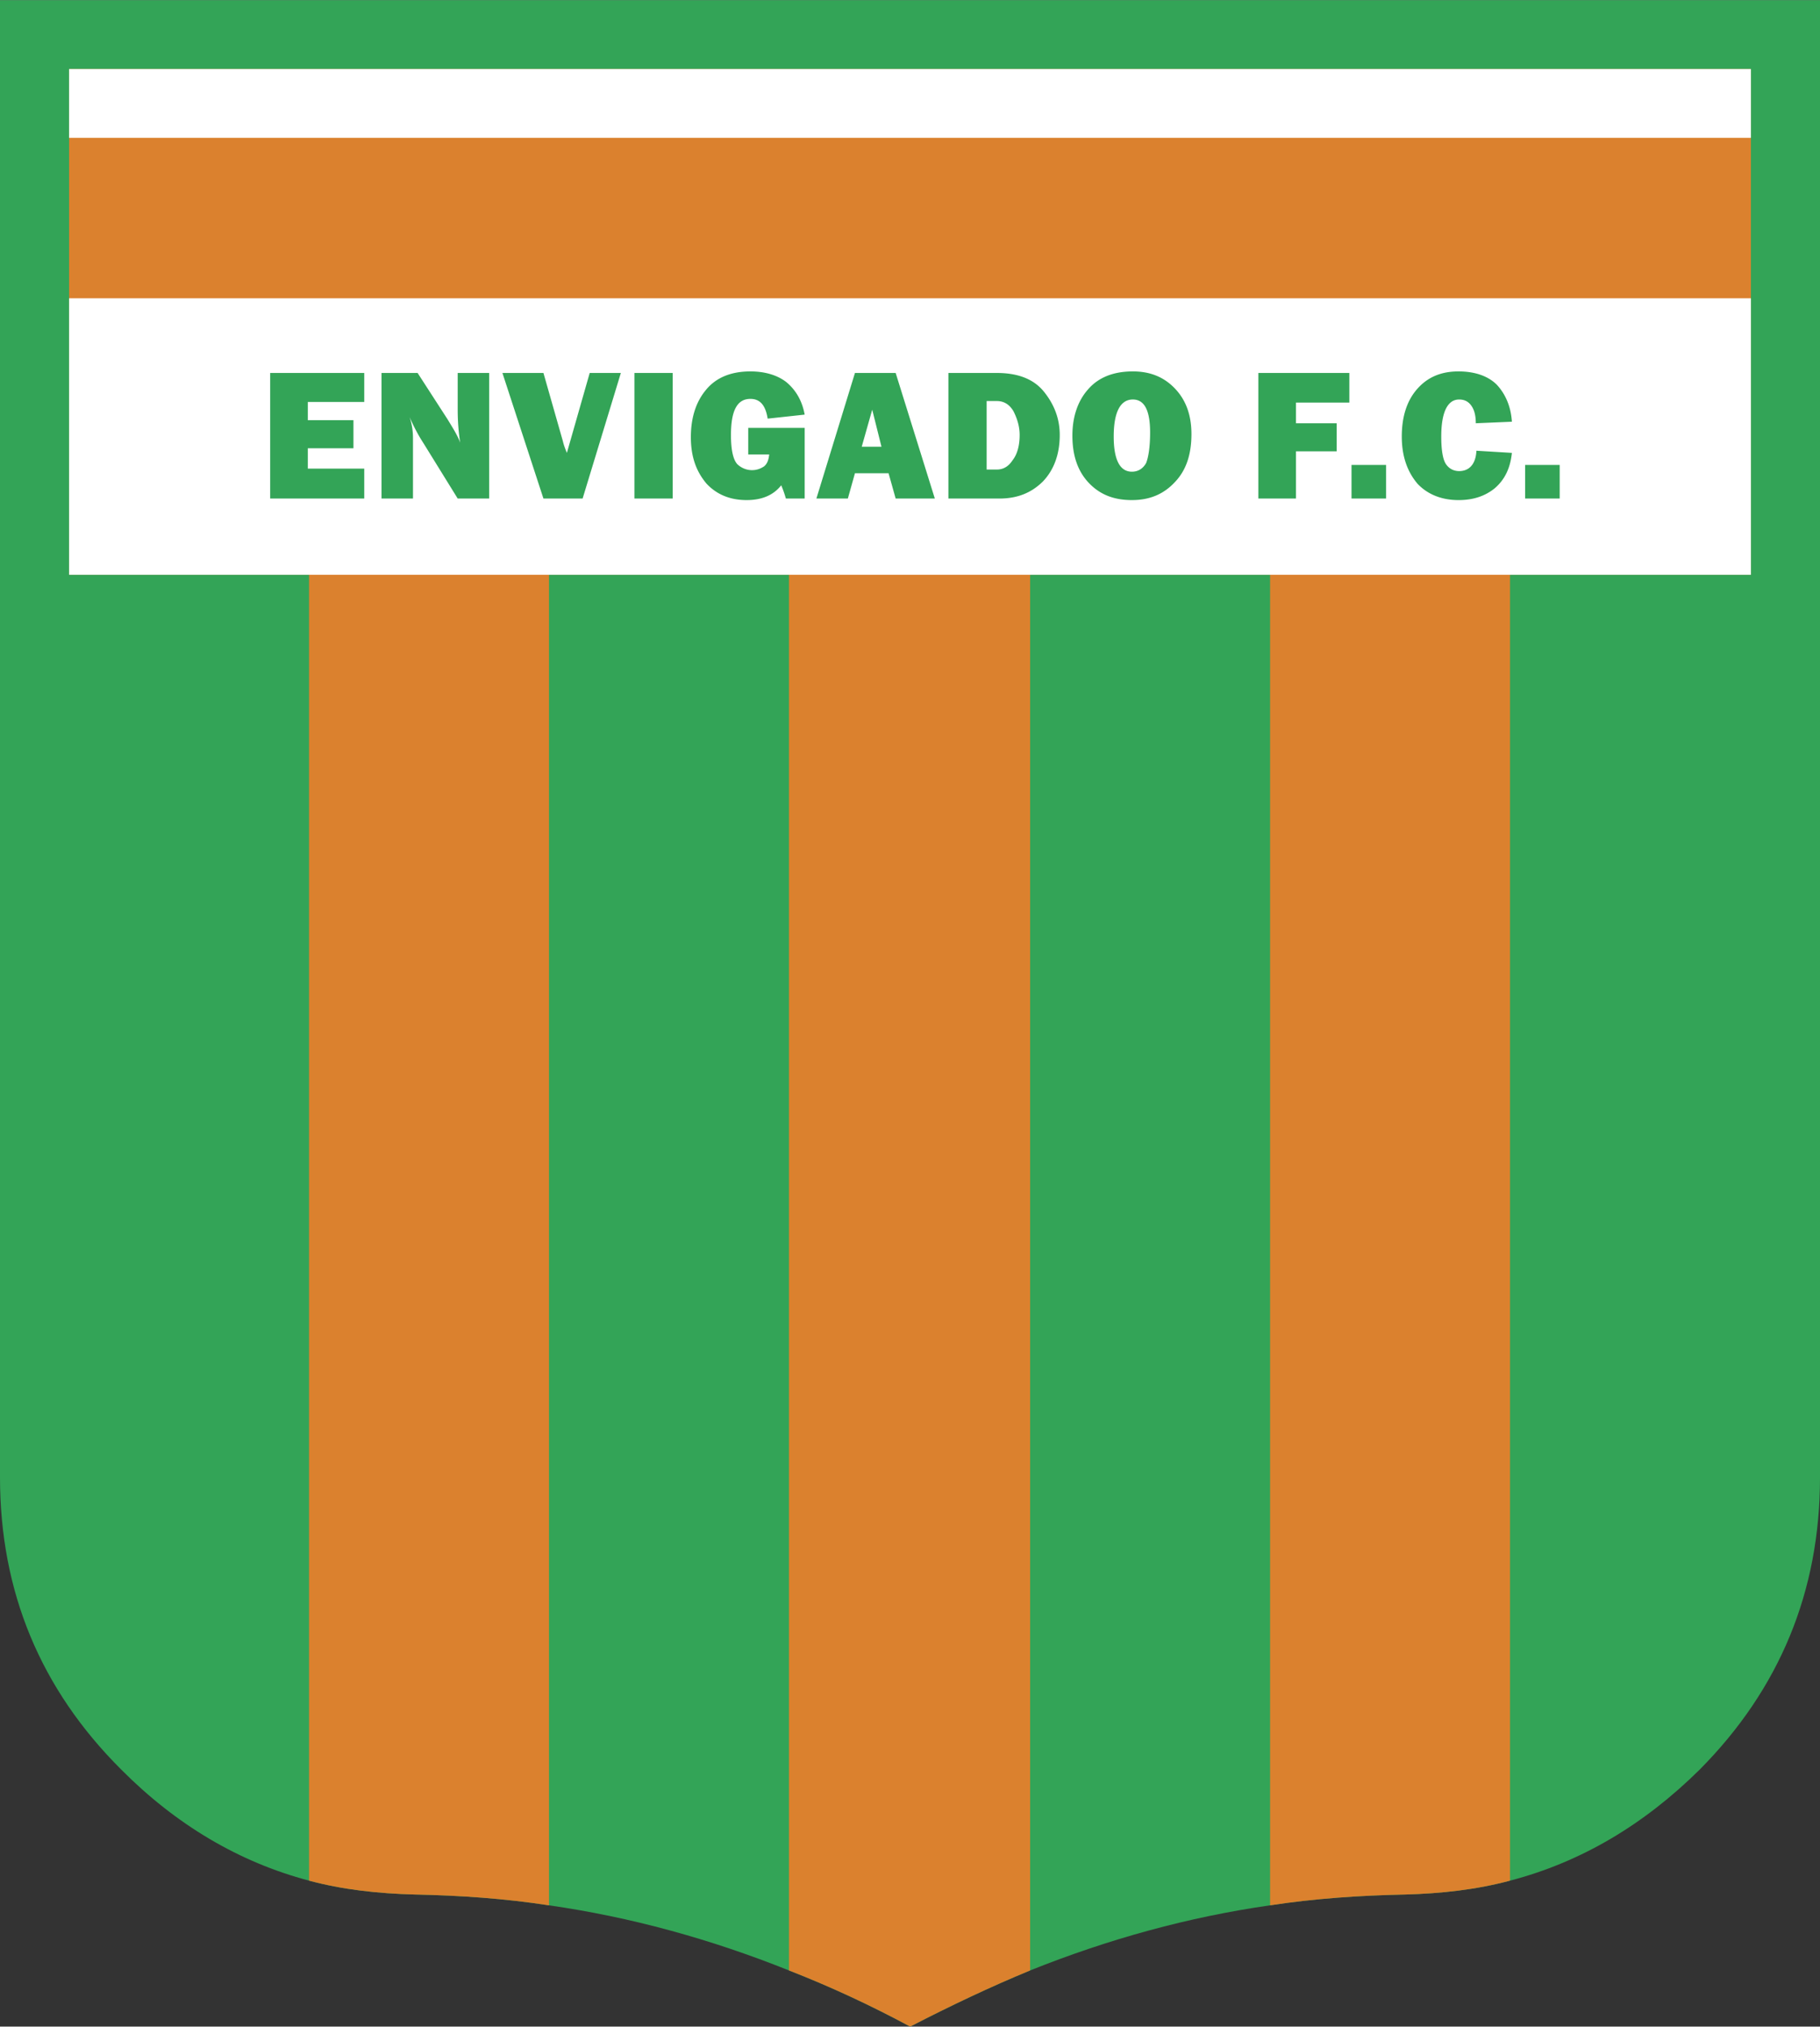
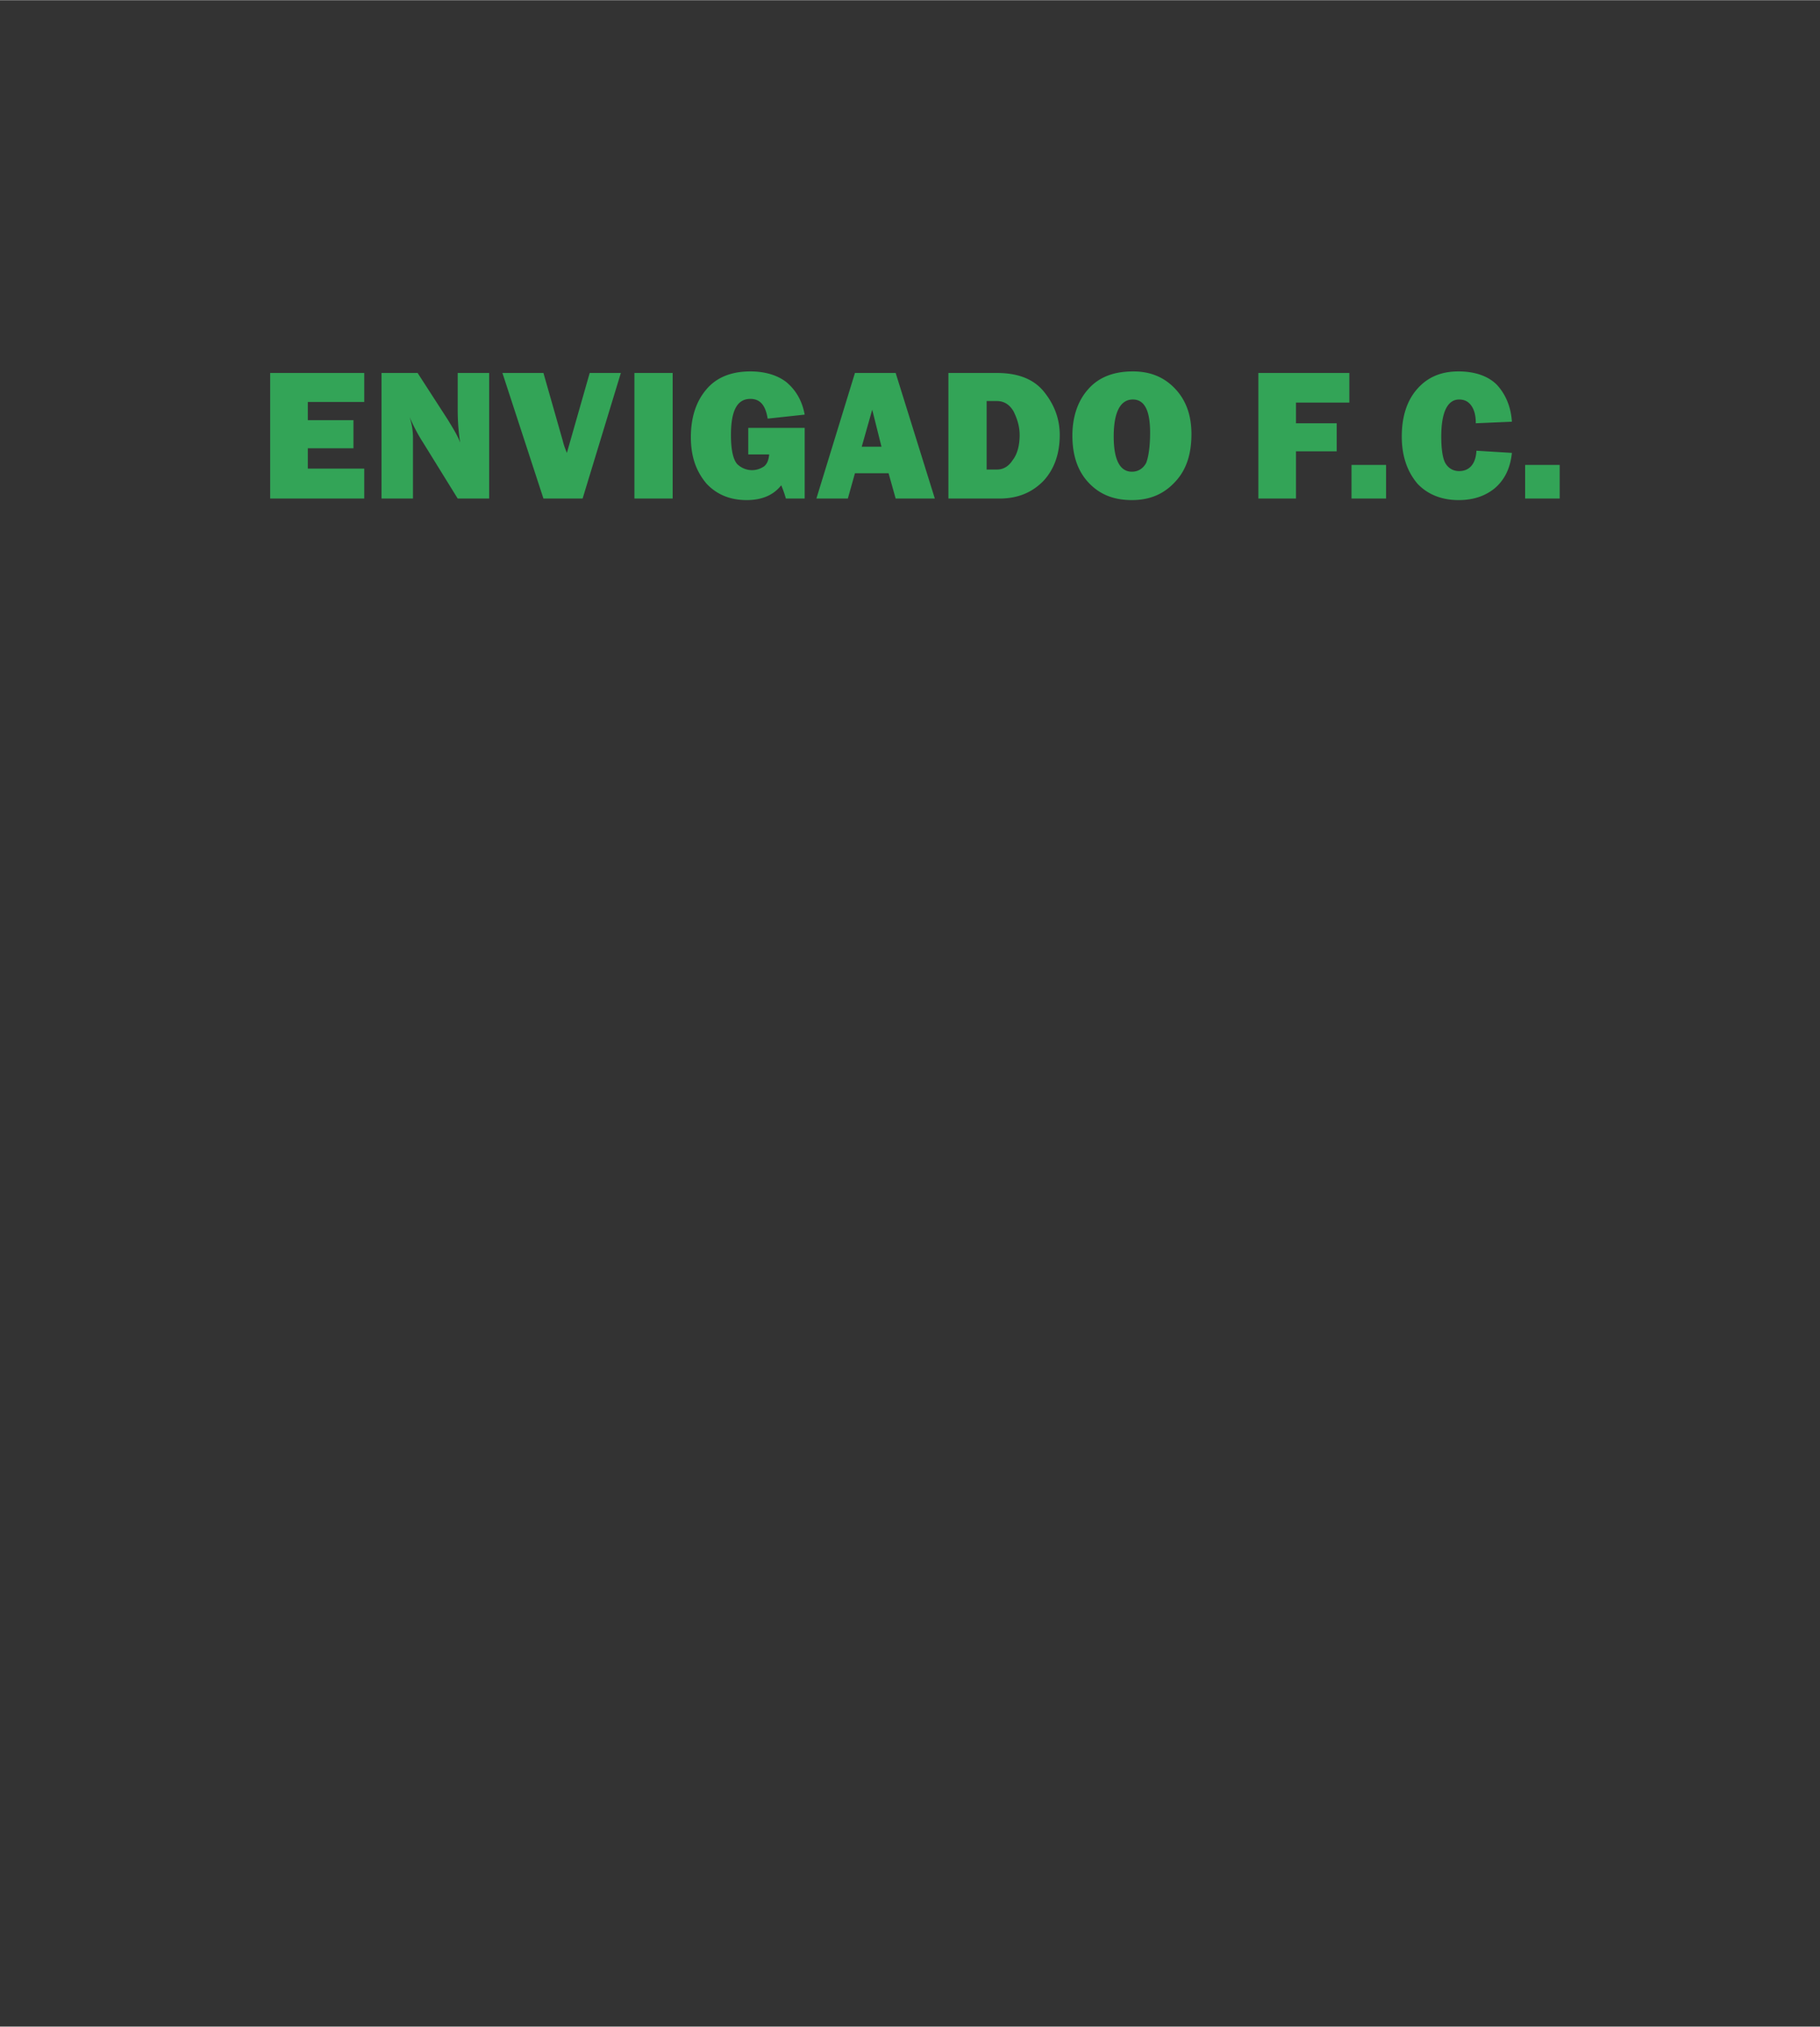
<svg xmlns="http://www.w3.org/2000/svg" width="2246" height="2500" viewBox="0 0 560.594 623.864">
  <rect x="0" y="0" width="560.594" height="623.864" fill="#333333" stroke="none" />
-   <path d="M0 454.765c0 35.15 12.445 65.17 37.335 89.965 16.91 17.005 36.29 28.5 57.855 34.2 10.26 2.755 21.185 3.99 32.68 4.275 13.965.284 27.646 1.234 41.23 3.325 25.175 3.609 49.685 10.354 73.91 20.044 12.445 4.846 24.795 10.546 37.336 17.29 12.349-6.364 24.509-12.159 36.954-17.29 24.225-9.689 48.734-16.435 73.909-20.044 13.585-2.091 27.551-3.041 41.516-3.325 11.21-.285 22.135-1.521 32.396-4.275 21.849-5.7 41.229-17.195 58.424-34.2 24.605-24.795 37.05-54.814 37.05-89.965V0H0v454.765z" fill="#33a457" />
-   <path d="M169.1 176.89h73.91v429.685c12.445 4.846 24.795 10.546 37.336 17.29 12.349-6.364 24.509-12.159 36.954-17.29V176.89h73.909v409.64c13.585-2.091 27.551-3.041 41.516-3.325 11.21-.285 22.135-1.521 32.396-4.275V176.89h74.194V21.185H21.28V176.89h73.91v402.04c10.26 2.755 21.185 3.99 32.68 4.275 13.965.284 27.646 1.234 41.23 3.325V176.89z" fill="#db812e" />
-   <path fill="#fff" d="M539.314 42.37V21.185H21.28V42.37h518.034zM539.314 176.89V91.77H21.28v85.12h518.034z" />
  <path fill="#33a457" d="M480.415 153.425V143.07h-10.641v10.355h10.641zM449.255 114.285c-5.605 0-9.69 1.899-12.824 5.51-3.137 3.61-4.656 8.55-4.656 14.536 0 6.08 1.71 10.83 4.845 14.535 3.136 3.325 7.506 5.035 12.636 5.035 4.56 0 8.17-1.235 11.115-3.61 3.135-2.66 4.845-6.271 5.32-10.925l-10.926-.665c-.19 4.085-2.184 6.27-5.32 6.27-1.71 0-3.135-.76-4.084-2.185-.951-1.425-1.426-4.37-1.426-8.455 0-7.411 1.899-11.4 5.51-11.4 1.425 0 2.66.475 3.61 1.709.95 1.235 1.52 2.945 1.52 5.605l11.116-.476c-.285-4.654-1.996-8.55-4.656-11.399-2.66-2.66-6.745-4.085-11.78-4.085zM426.931 153.425V143.07H416.29v10.355h10.641zM415.625 123.88v-9.12H387.6v38.665h11.589V138.89h12.54v-8.645h-12.54v-6.365h16.436zM348.935 114.285c-6.08 0-10.641 1.899-13.775 5.51-3.229 3.61-4.844 8.55-4.844 14.25 0 6.08 1.614 10.925 5.034 14.536 3.42 3.61 7.694 5.319 13.3 5.319s9.881-1.9 13.3-5.605c3.42-3.61 5.035-8.455 5.035-14.725 0-5.7-1.615-10.355-5.035-13.965-3.42-3.61-7.695-5.32-13.015-5.32zm-.286 30.875c-3.609 0-5.605-3.515-5.605-10.83 0-7.411 1.996-11.4 5.891-11.4 3.609 0 5.32 3.419 5.32 10.165 0 4.655-.57 7.79-1.235 9.405-.951 1.71-2.47 2.66-4.371 2.66zM321.574 120.555c-3.135-3.895-7.98-5.794-14.534-5.794h-14.914v38.665H307.8c5.51 0 9.88-1.71 13.49-5.319 3.419-3.61 5.129-8.456 5.129-14.25 0-5.037-1.71-9.407-4.845-13.302zm-14.534 2.85c2.185 0 3.895 1.045 5.129 3.135 1.141 2.28 1.9 4.655 1.9 7.315 0 3.325-.76 5.985-2.185 7.79-1.235 1.9-2.851 2.85-4.845 2.85h-3.135v-21.09h3.136zM275.88 114.76h-12.54l-11.875 38.665h9.689l2.186-7.79h10.355l2.185 7.79h12.064L275.88 114.76zm-4.37 22.705h-6.079l3.229-11.399 2.85 11.399zM247.855 127.585c-.76-4.18-2.66-7.504-5.605-9.975-2.66-2.091-6.46-3.325-11.115-3.325-5.984 0-10.64 1.899-13.775 5.795-3.135 3.8-4.56 8.74-4.56 14.439 0 6.175 1.71 10.64 4.845 14.345 3.135 3.325 7.22 5.035 12.35 5.035 4.56 0 8.17-1.425 10.64-4.56.475 1.14.95 2.375 1.425 4.084h5.795V131.67h-17.384v8.17h6.459c-.19 1.805-.665 2.945-1.615 3.705-1.045.666-2.186 1.14-3.706 1.14a6.567 6.567 0 0 1-4.56-1.899c-1.234-1.425-1.899-4.37-1.899-8.93 0-7.506 1.899-11.115 5.984-11.115 2.945 0 4.655 1.899 5.32 6.08l11.401-1.236zM191.235 114.76h-9.595l-7.03 24.605c-.476-1.14-.95-2.375-1.235-3.61l-5.985-20.995h-12.635l12.635 38.665h12.065l11.78-38.665zM207.195 114.76h-11.78v38.665h11.78V114.76zM150.67 114.76h-9.69v11.305c0 3.704.285 7.03.76 10.165-.76-2.186-2.28-4.561-3.895-7.22l-9.215-14.25h-11.115v38.665h9.69v-18.62c0-1.71-.19-3.895-1.045-6.46 1.331 3.04 2.755 5.7 4.181 7.885l10.639 17.194h9.69V114.76zM112.195 123.69v-8.93H83.221v38.665h28.974v-9.215H94.811v-6.27h14.059v-8.645H94.811v-5.605h17.384z" />
</svg>